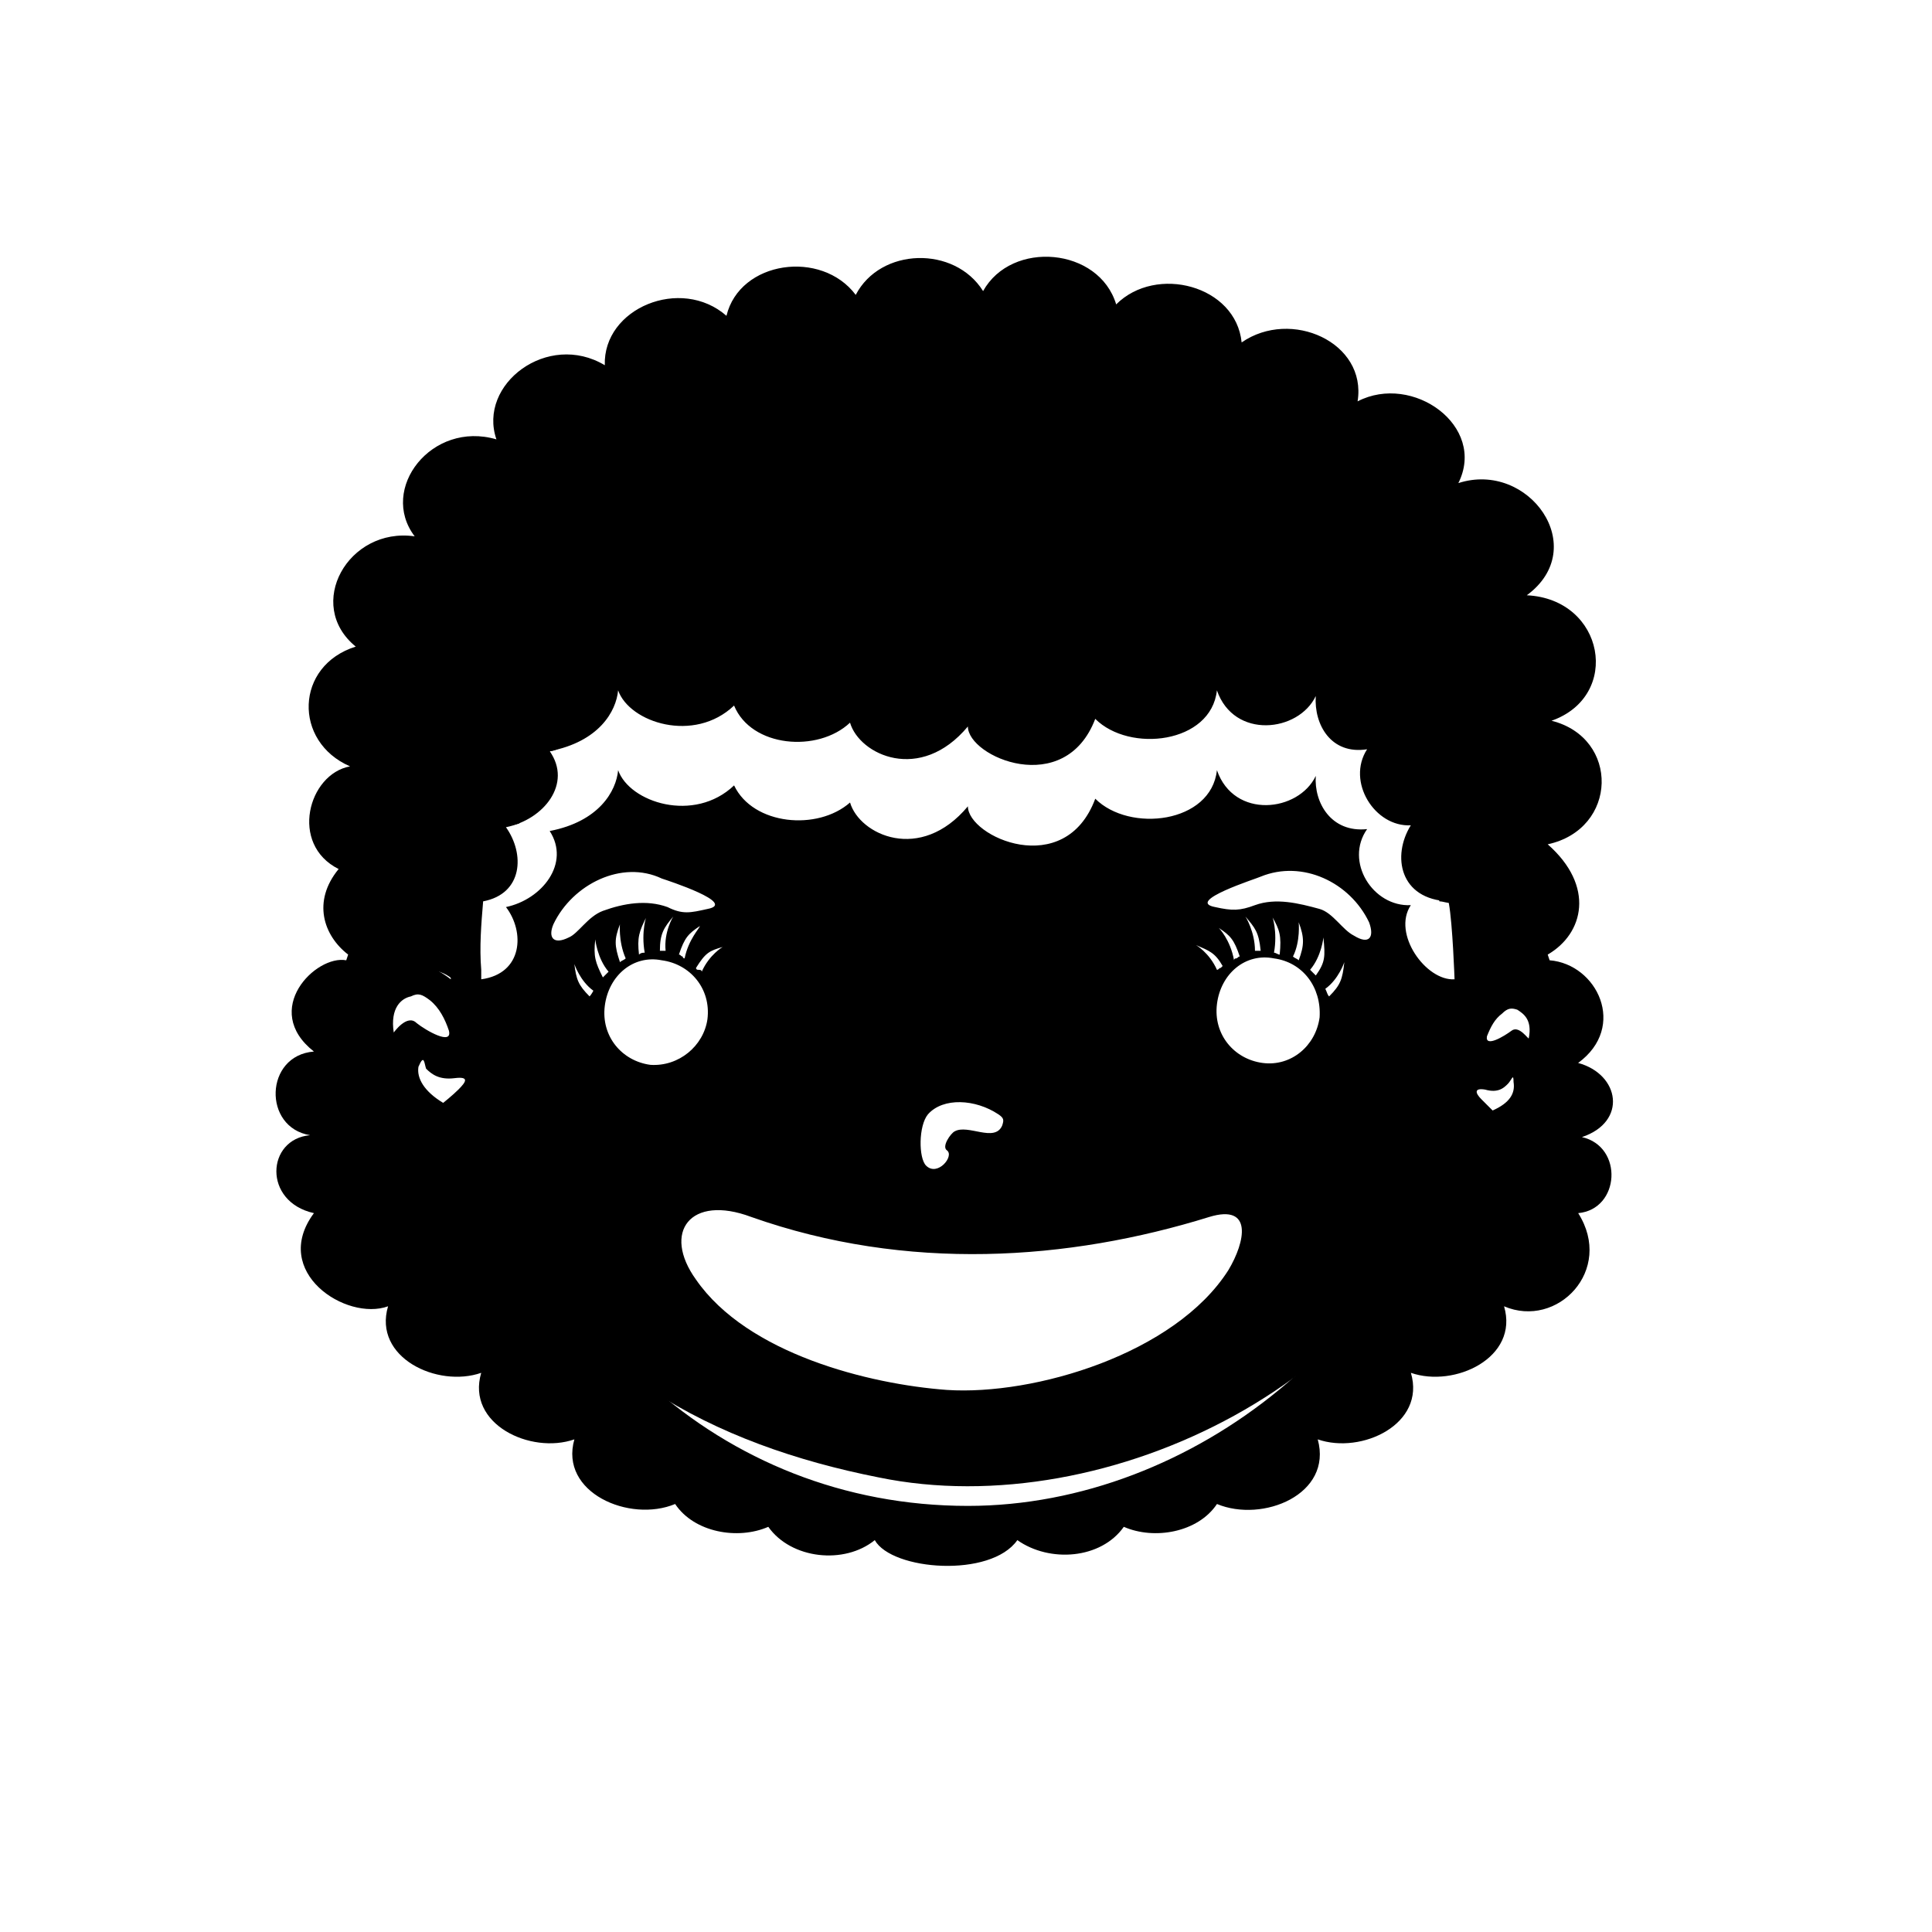
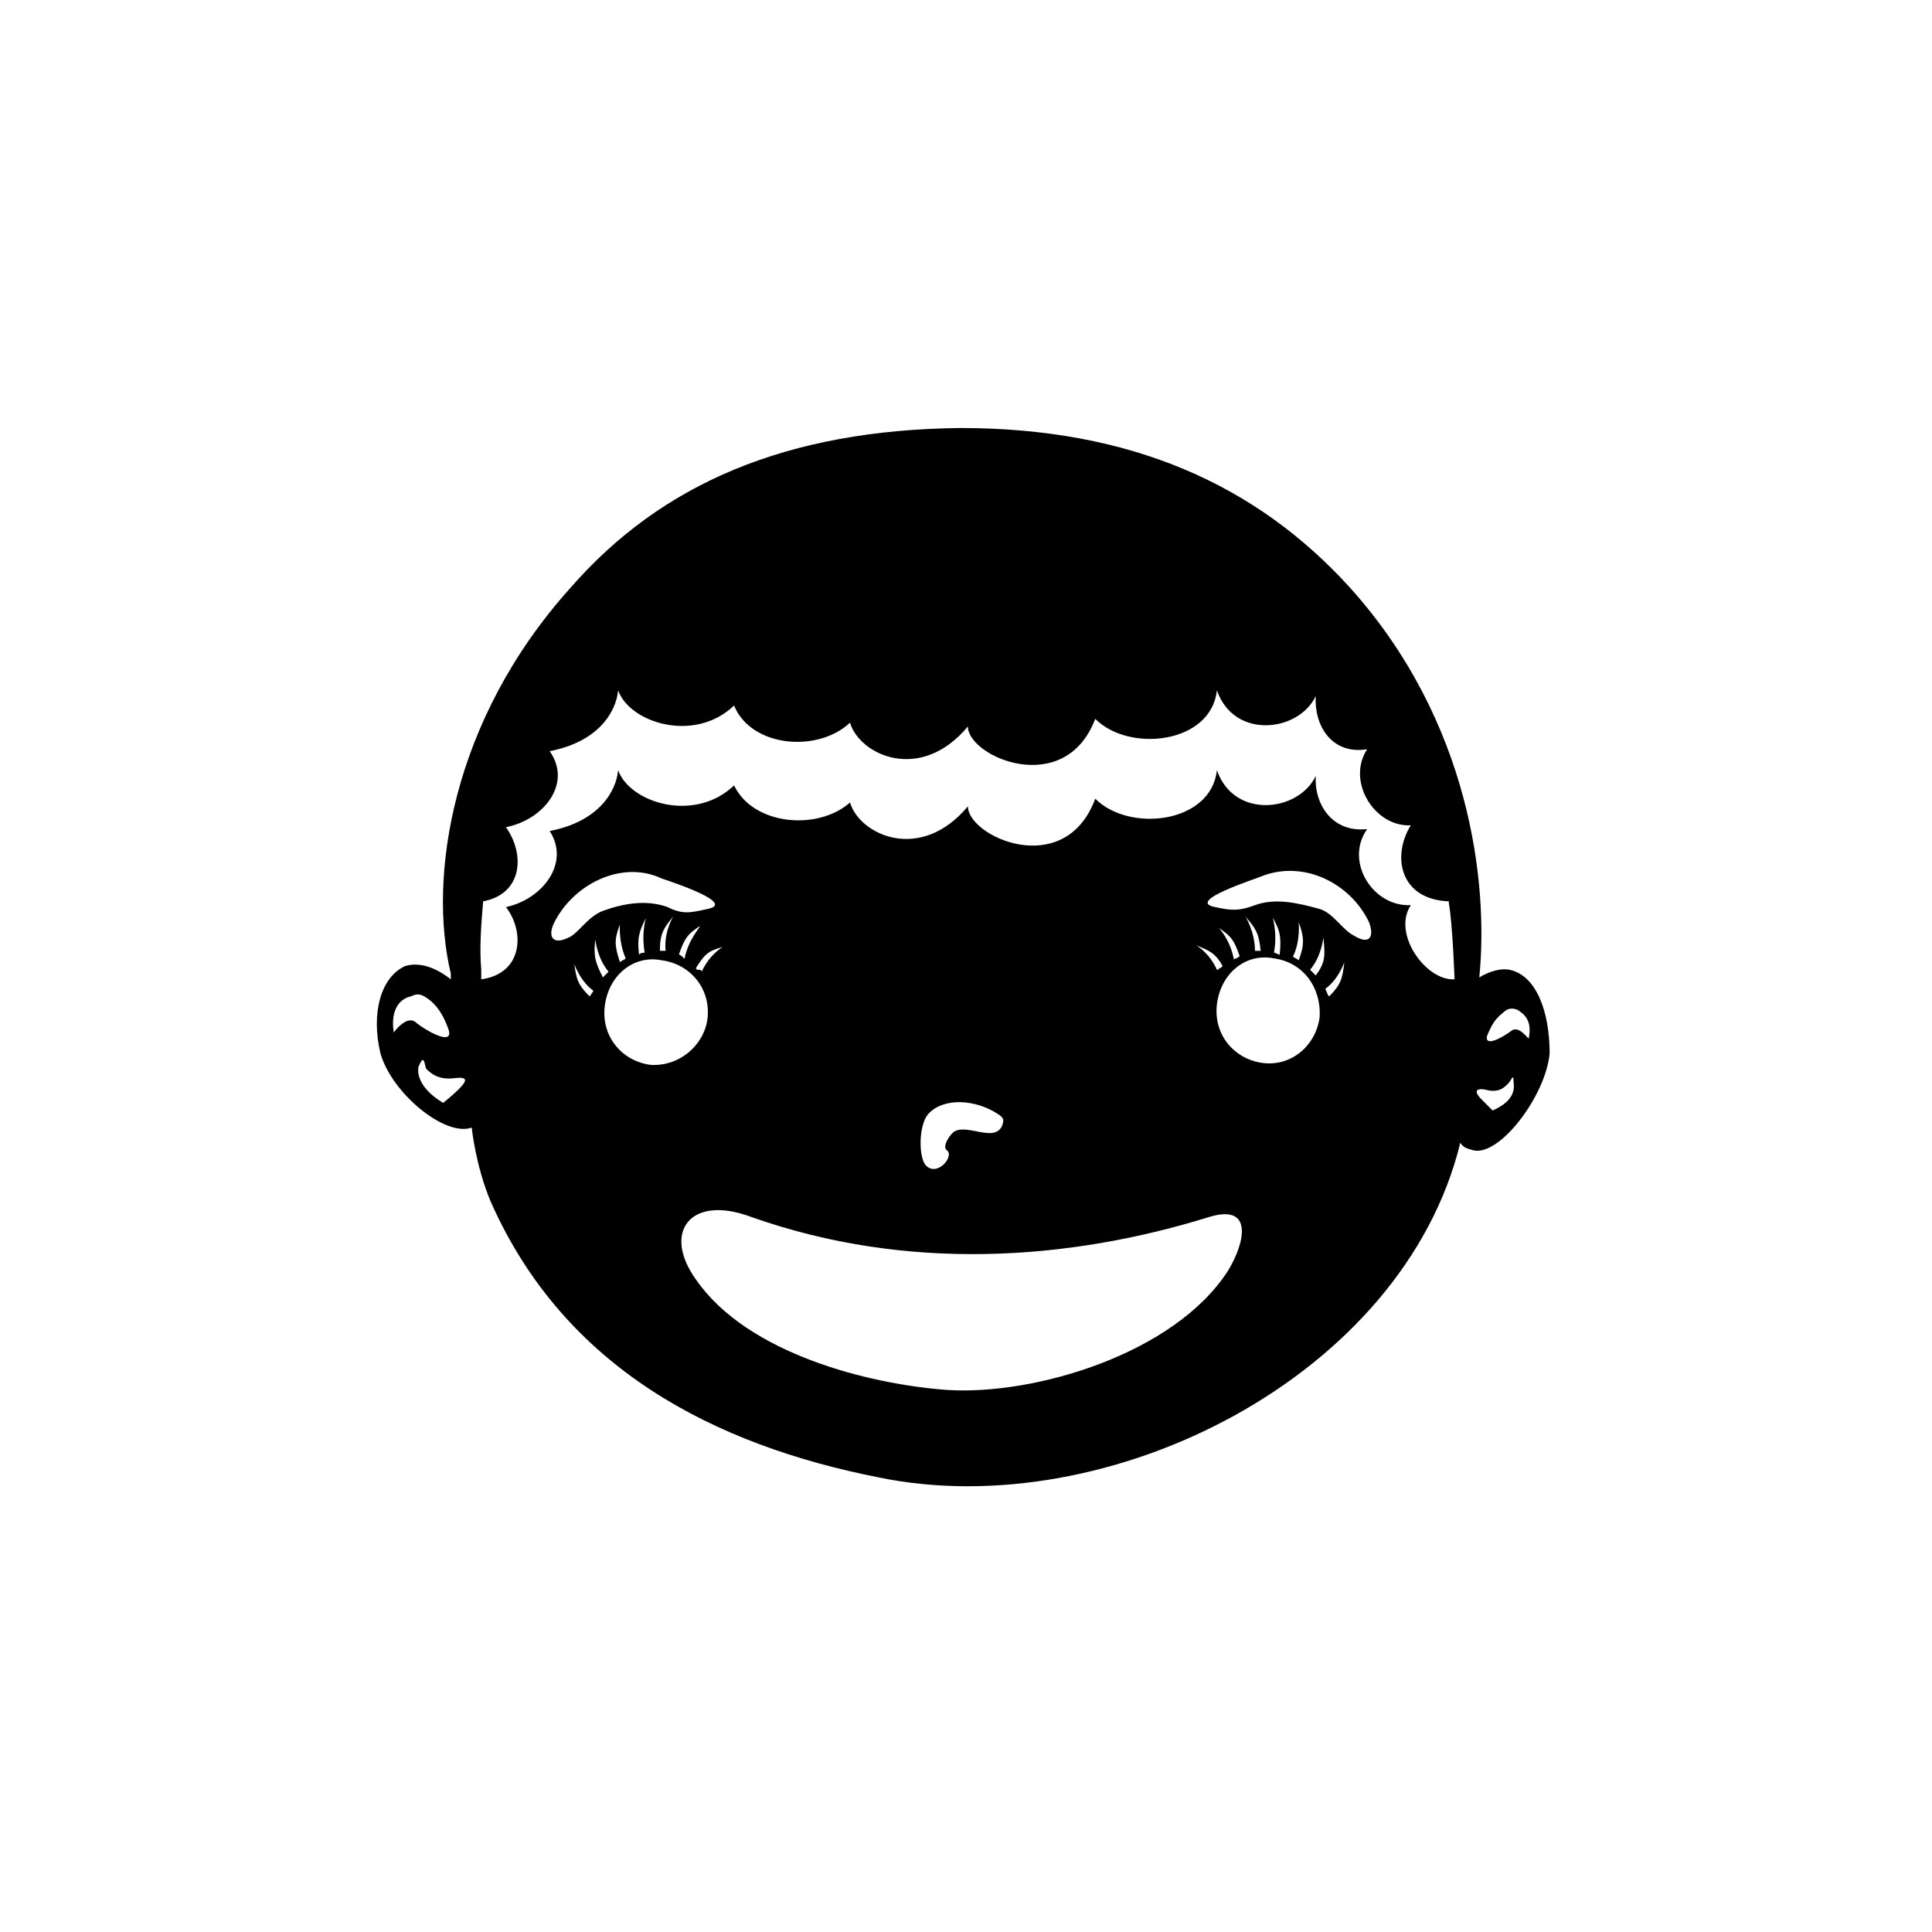
<svg xmlns="http://www.w3.org/2000/svg" fill="#000000" width="800px" height="800px" version="1.1" viewBox="144 144 512 512">
  <g>
-     <path d="m563.23 445.34c12.09-4.031 10.078-16.625-1.008-19.648 13.098-9.574 5.039-26.199-7.559-27.207l-0.504-1.512c9.574-5.543 12.594-18.137 0-29.223 18.641-4.031 19.145-28.215 1.008-32.746 18.641-6.551 14.105-32.242-6.551-33.25 17.129-12.594 0.504-35.77-18.137-29.727 7.559-15.113-12.09-29.223-26.703-21.664 2.519-15.617-17.633-24.688-30.73-15.617-1.512-15.113-22.672-20.656-33.25-10.078-4.535-15.113-27.711-17.129-35.266-3.527-7.559-12.09-27.207-11.586-33.754 1.008-9.07-12.09-30.73-9.07-34.258 5.543-12.09-10.578-32.746-2.016-32.242 13.098-15.113-9.07-33.754 5.039-28.719 19.648-17.129-5.039-31.234 13.098-21.664 25.695-17.633-2.519-29.223 18.137-15.617 29.223-16.121 5.039-16.625 25.191-1.512 31.738-11.082 2.016-16.121 20.656-3.023 27.207-7.055 8.566-4.031 17.633 2.519 22.672l-0.504 1.512c-8.062-1.512-22.672 13.098-8.566 24.184-13.098 1.008-13.602 20.152-1.008 22.168-11.586 1.008-12.594 17.633 1.008 20.656-11.586 15.617 8.566 28.719 19.648 24.688-4.031 13.602 13.098 21.664 24.688 17.633-4.031 13.602 13.098 21.664 24.688 17.633-4.031 14.105 14.609 22.168 26.703 17.129 5.039 7.559 16.625 9.574 24.688 6.047 6.047 8.566 20.152 10.078 28.215 3.527 4.535 8.062 30.73 10.078 37.785 0 8.566 6.047 22.168 5.039 28.215-3.527 8.062 3.527 19.648 1.512 24.688-6.047 12.09 5.039 30.73-2.519 26.703-17.129 11.586 4.031 28.719-4.031 24.688-17.633 11.586 4.031 28.719-4.031 24.688-17.633 14.105 6.047 29.223-9.574 19.648-24.688 11.07-1.008 12.078-17.633 0.996-20.152zm-15.621-16.625c1.008 6.047-2.519 13.098-10.578 13.098-4.031 0-7.055-2.016-8.566-4.535-10.578 58.949-68.012 105.8-127.96 105.8-66 0-116.38-48.871-127.46-110.84-1.008 4.535-2.519 6.551-8.566 6.551-4.535 0-9.574-0.504-11.082-3.527-4.031-3.527-5.039-9.574-2.519-14.105-8.062-5.039-6.047-20.152 6.047-20.152 5.543 0 9.07 3.527 10.078 7.559 1.512 0 3.023 0.504 4.031 1.008v-6.047h-0.504-1.512 1.512v-2.519c-0.504-6.047 0-12.09 0.504-18.137 1.008 0 2.519-0.504 3.527-1.008 1.512-5.039 3.023-10.078 5.039-14.609-0.504-1.512-1.008-2.519-2.016-4.031 1.512-0.504 2.519-0.504 4.031-1.008 2.519-5.543 5.543-11.082 9.07-16.625-0.504-1.008-0.504-1.512-1.008-2.519 1.008 0 2.016-0.504 3.023-1.008 24.184-34.762 65.496-58.441 108.32-58.441 54.41 0 98.242 33.25 117.89 79.602 2.519 6.551 5.039 13.098 6.551 19.648 1.008 0 2.016 0.504 3.527 0.504v0.504c1.008 5.543 1.512 11.586 2.016 17.633v10.578c0-1.008-0.504-2.519-1.008-4.031 0 2.016 0.504 3.527 0.504 5.543v1.512c1.512-3.023 4.031-5.543 8.062-6.047 1.008-0.504 2.519-1.008 4.031-1.008 12.582-0.504 14.094 16.121 5.023 20.656z" fill-rule="evenodd" />
    <path d="m544.09 401.01c-2.519-0.504-5.543 0.504-8.062 2.016 2.519-25.191-2.519-68.016-34.258-103.28-24.688-27.207-57.938-42.32-103.28-42.32-45.848 0.504-79.098 14.609-103.28 42.32-31.738 35.266-37.785 77.082-31.738 102.27v1.512c-4.535-3.527-8.566-4.535-12.094-3.527-6.551 3.023-9.07 12.594-6.551 23.176 3.023 10.578 17.129 22.168 24.184 19.648 0 0 1.008 10.078 5.039 19.648 19.648 44.336 59.449 64.488 102.78 73.051 60.961 12.594 139.05-26.703 154.16-88.672 1.008 1.512 2.016 1.512 3.527 2.016 7.055 1.512 19.145-14.609 20.152-25.695 0-11.082-3.527-20.656-10.578-22.164zm-295.74 16.625c-1.008-6.551 2.016-9.07 4.535-9.574 2.016-1.008 3.023-0.504 5.039 1.008 2.519 2.016 4.031 5.039 5.039 8.062 1.008 4.031-6.047 0-8.566-2.016-2.519-2.519-6.047 2.519-6.047 2.519zm17.129 15.113c-1.512 1.512-4.031 3.527-4.031 3.527-5.039-3.023-7.055-6.551-6.551-9.574 1.512-3.527 1.512-1.008 2.016 0.504 1.512 1.512 3.527 3.023 7.559 2.519s3.023 1.008 1.008 3.023zm25.191-43.832c5.039-10.578 18.137-17.129 28.719-12.09 1.512 0.504 20.152 6.551 12.09 8.062-4.535 1.008-6.551 1.512-10.578-0.504-5.543-2.016-11.586-1.008-17.129 1.008-4.031 1.512-6.551 6.047-9.07 7.055-4.031 2.012-5.543-0.004-4.031-3.531zm44.84 6.047s-3.527 2.016-5.543 6.551c0-0.504-0.504-0.504-1.008-0.504 0 0-0.504 0-0.504-0.504 2.519-4.031 3.527-4.535 7.055-5.543zm-10.078 3.023s-0.504 0-0.504-0.504c-0.504 0-0.504-0.504-1.008-0.504 1.512-4.535 2.519-5.543 5.543-7.559 0 0.504-3.023 3.527-4.031 8.566zm-3.023-11.086s-2.519 4.031-2.016 9.07h-0.504-1.008c0.004-4.535 1.012-6.047 3.527-9.07zm-7.555 9.574c-0.504 0-1.008 0-1.512 0.504-0.504-4.535 0-6.047 2.016-10.078 0-0.504-1.512 4.031-0.504 9.574zm-5.039 1.512c-0.504 0.504-1.008 0.504-1.512 1.008-1.512-4.535-1.512-6.047 0-10.078 0-0.504-0.504 4.535 1.512 9.07zm-9.57 10.074c-3.023-3.023-3.527-4.535-4.031-8.566 0 0 1.512 4.535 5.039 7.055-0.004 0-0.508 1.008-1.008 1.512zm1.508-15.113s0.504 5.039 3.527 8.566l-1.512 1.512c-2.016-4.031-2.519-5.543-2.016-10.078zm14.613 33.25c-7.559-1.008-13.098-7.559-12.09-15.617 1.008-8.062 7.559-13.602 15.113-12.09 7.559 1.008 13.098 7.559 12.09 15.617-1.008 7.055-7.559 12.594-15.113 12.09zm153.16 54.414c-14.105 22.168-51.387 33.25-74.562 31.738-20.656-1.512-52.898-9.574-66.504-29.223-9.07-12.594-1.512-22.672 14.609-16.625 41.312 14.609 84.137 11.586 121.42 0 11.59-3.523 9.574 6.551 5.039 14.109zm-74.562-31.742c2.016 1.512-2.519 7.055-5.543 4.031-2.016-2.016-2.016-10.578 0.504-13.602 4.031-4.535 12.594-4.031 18.641 0 1.512 1.008 1.512 1.512 1.008 3.023-2.016 4.535-9.07-0.504-12.594 1.512-1.008 0.5-3.527 4.027-2.016 5.035zm73.051-48.867v0l-0.504 0.504c-0.504 0-0.504 0.504-1.008 0.504-2.016-4.535-5.543-6.551-5.543-6.551 3.527 1.512 5.039 2.016 7.055 5.543zm-1.008-10.078c3.023 2.016 4.031 3.023 5.543 7.559-0.504 0-0.504 0.504-1.008 0.504 0 0-0.504 0-0.504 0.504-1.008-5.543-4.031-8.566-4.031-8.566zm26.703 23.68c-1.008 7.559-7.559 13.098-15.113 12.09-7.559-1.008-13.098-7.559-12.09-15.617 1.008-8.062 7.559-13.602 15.113-12.09 7.555 1.008 12.594 7.555 12.09 15.617zm-19.648-26.703c2.519 3.023 3.527 4.031 4.031 9.07h-1.008-0.504c0-5.039-2.519-9.07-2.519-9.07zm7.055 0c2.016 3.527 2.519 5.039 2.016 10.078-0.504 0-1.008-0.504-1.512-0.504 1.008-5.543-0.504-10.078-0.504-9.574zm7.051 1.512c1.512 4.031 1.512 6.047 0 10.078-0.504-0.504-1.008-0.504-1.512-1.008 2.016-4.031 1.512-9.07 1.512-9.07zm4.535 14.105c-0.504-0.504-1.008-1.008-1.512-1.512 3.023-3.527 3.527-8.566 3.527-8.566 0.504 5.043 0.504 6.555-2.016 10.078zm3.527 5.543c-0.504-0.504-0.504-1.008-1.008-2.016 3.527-2.519 5.039-7.055 5.039-7.055-0.504 4.535-1.008 6.047-4.031 9.07zm6.551-16.121c-3.023-1.512-5.543-6.047-9.07-7.055-5.543-1.512-11.586-3.023-17.129-1.008-4.031 1.512-6.047 1.512-10.578 0.504-8.062-1.512 11.082-7.559 12.09-8.062 11.082-4.535 23.68 1.512 28.719 12.09 1.508 4.035-0.004 6.051-4.031 3.531zm-231.25 11.586v-2.519c-0.504-6.047 0-12.09 0.504-18.137 10.578-2.016 11.082-12.594 6.047-19.648 10.078-2.016 17.633-11.586 11.586-20.152 13.098-2.519 17.633-10.578 18.137-16.121 3.023 8.566 20.152 14.105 30.73 4.031 4.535 11.082 22.168 12.594 30.73 4.535 2.519 8.566 18.641 16.121 31.234 1.008 0 8.062 25.695 19.145 33.754-2.016 9.07 9.07 30.73 6.551 32.242-7.559 4.535 13.098 21.664 11.082 26.199 1.512-0.504 7.559 4.031 15.617 13.602 14.105-5.543 8.566 2.016 20.656 11.586 20.152-5.039 8.062-3.023 19.648 10.078 20.152v0.504c1.008 5.543 1.512 20.152 1.512 20.152-7.559 0.504-16.625-12.09-11.586-19.648-10.078 0.504-17.633-11.586-11.586-20.152-9.574 1.008-14.105-7.055-13.602-14.105-4.535 9.574-21.664 11.586-26.199-1.512-1.512 14.105-23.176 16.625-32.242 7.559-8.062 21.664-33.754 10.078-33.754 2.016-12.594 15.113-28.719 7.559-31.234-1.008-8.566 7.559-25.695 6.047-30.73-4.535-10.578 10.078-27.711 4.535-30.73-4.031-0.504 5.543-5.039 13.602-18.137 16.121 5.543 8.566-2.016 18.137-11.586 20.152 5.031 6.551 4.527 17.637-6.555 19.145m268.03 34.766s-1.512-1.512-3.023-3.023-2.016-3.023 1.008-2.519c3.527 1.008 5.039-0.504 6.047-1.512 1.008-1.008 1.512-3.023 1.512-0.504 0.5 3.023-1.008 5.543-5.543 7.559zm5.039-21.16c-2.016 1.512-7.055 4.535-6.551 1.512 1.008-2.519 2.016-4.535 4.031-6.047 1.512-1.512 2.519-1.512 4.031-1.008 1.512 1.008 4.031 2.519 3.023 7.559-0.004 0.504-2.523-3.527-4.535-2.016z" />
  </g>
</svg>